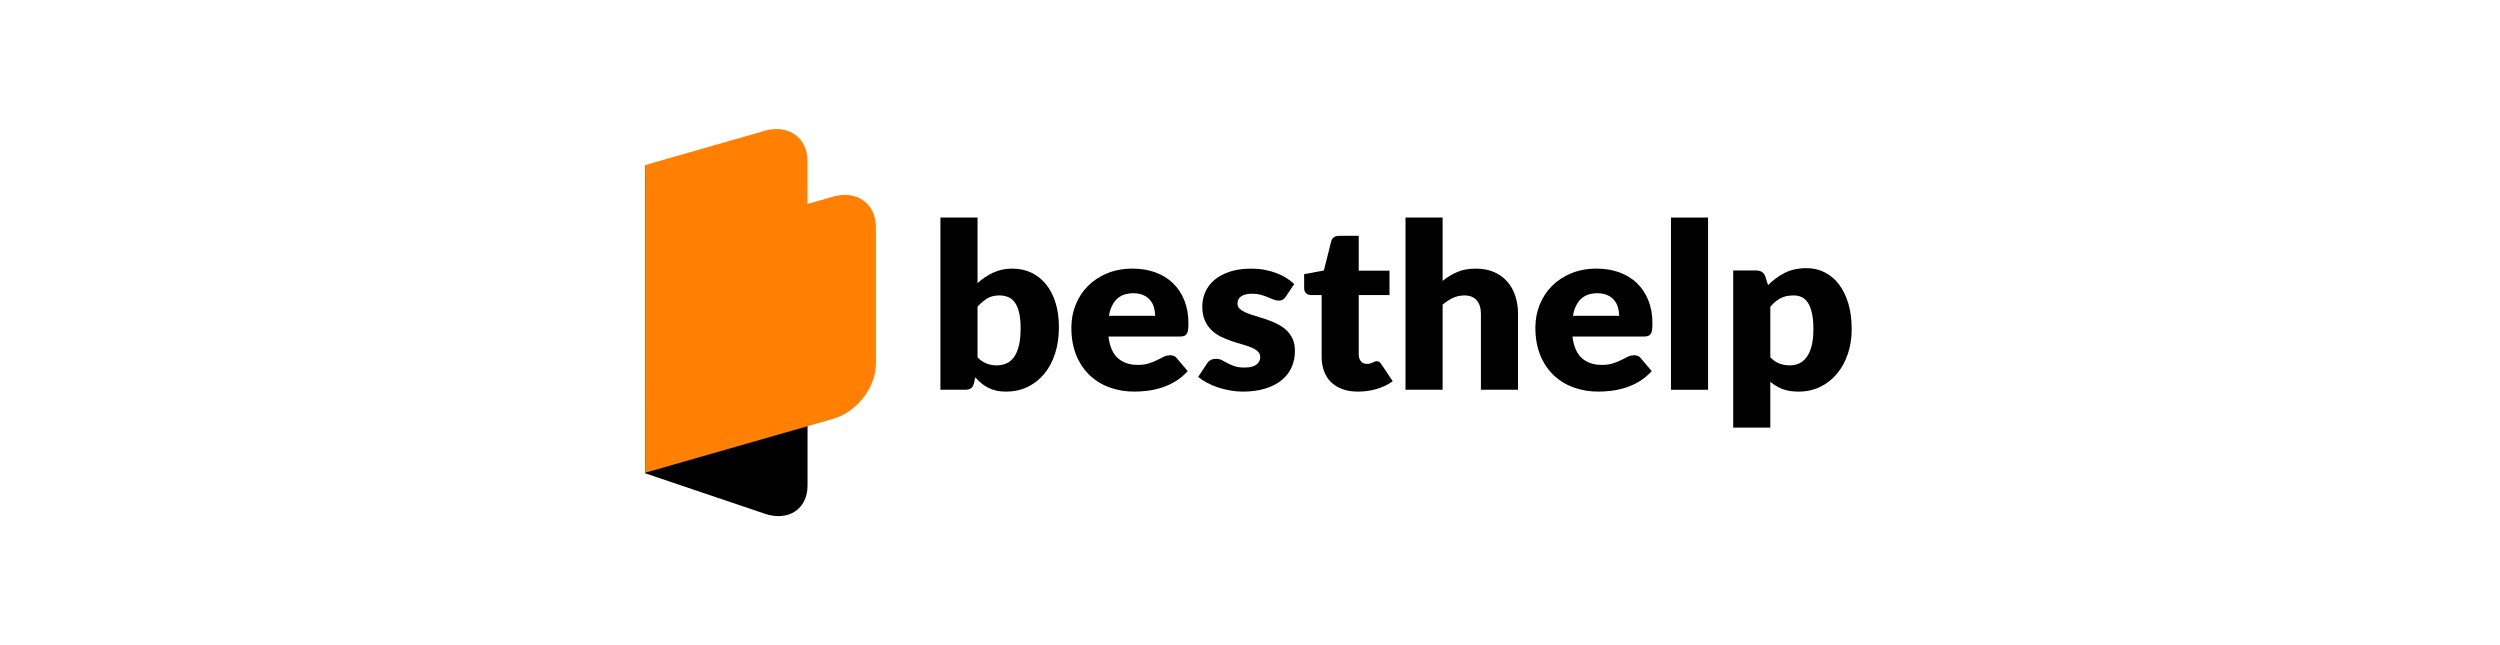
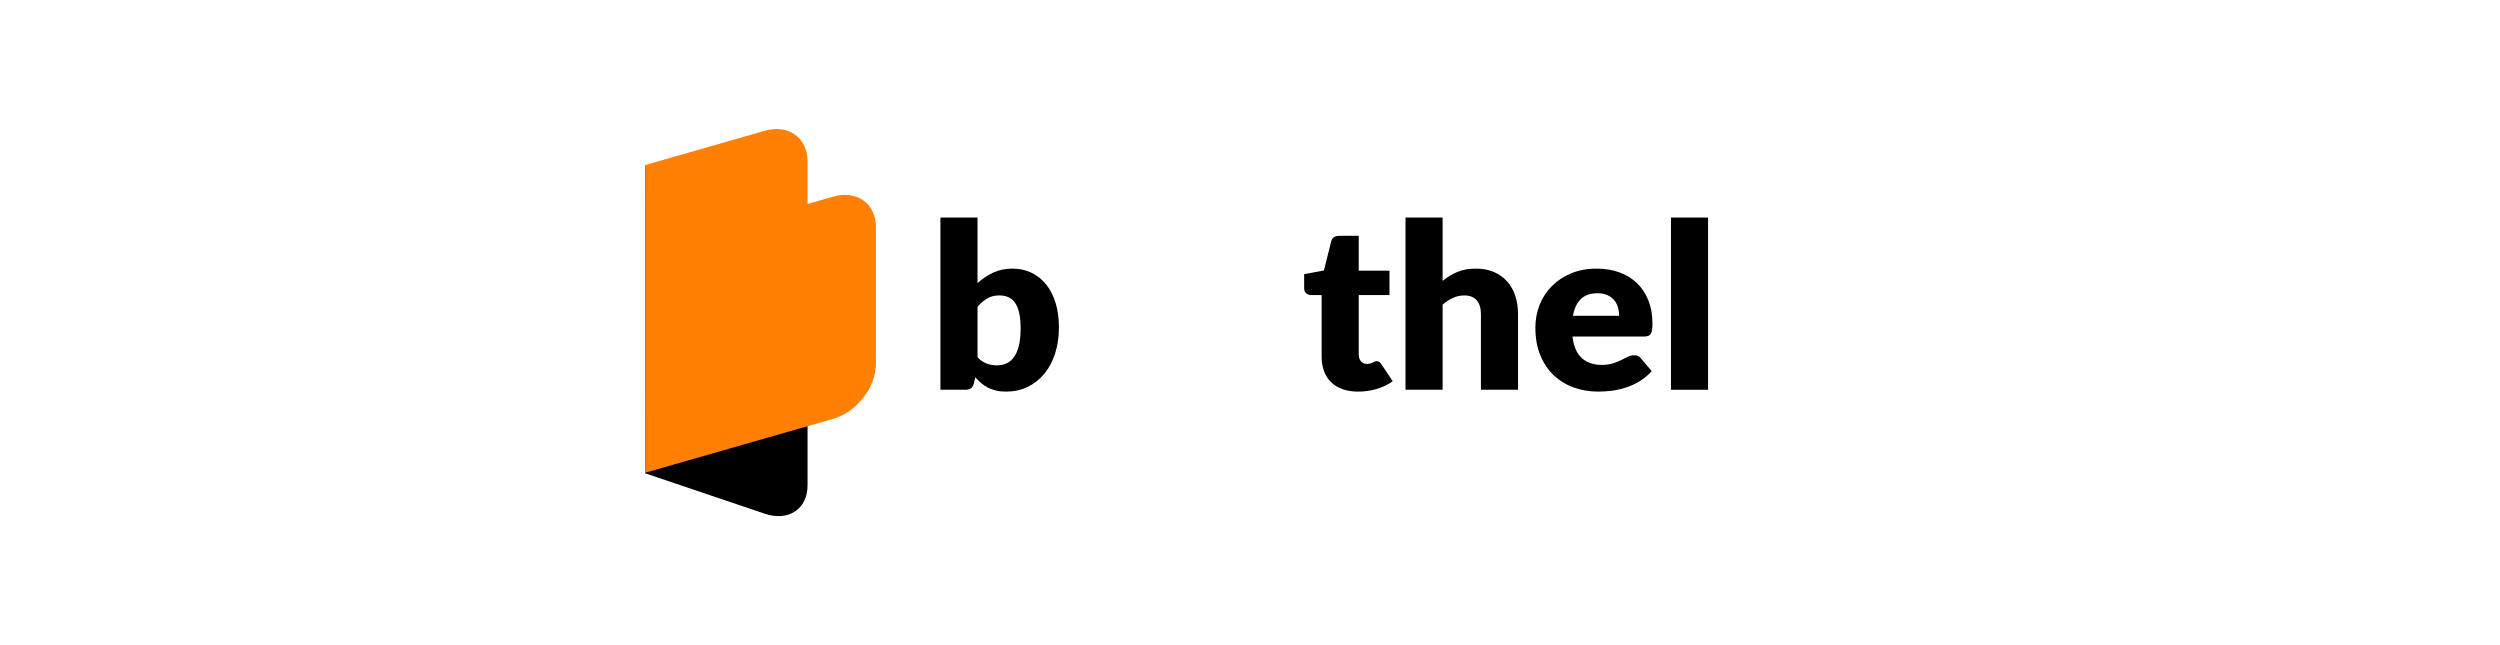
<svg xmlns="http://www.w3.org/2000/svg" width="310" height="80" viewBox="0 0 310 80" fill="none">
  <path d="M80 58.687C80 58.687 80.001 52.075 80.001 49.149V25.837C80.001 22.91 80 20.538 80 20.538L94.837 25.554C97.764 26.544 100.136 29.718 100.136 32.645V60.197C100.136 63.124 97.764 64.694 94.837 63.703L80 58.687Z" fill="black" />
  <path d="M103.316 24.382L100.136 25.293V19.995C100.136 17.068 97.764 15.376 94.837 16.215L80 20.47C80 20.47 80.001 22.842 80.001 25.769V49.081C80.001 52.007 80 58.619 80 58.619L90.593 55.582C90.595 55.581 90.597 55.581 90.599 55.58L103.316 51.934C106.242 51.095 108.614 48.042 108.614 45.115V28.161C108.614 25.235 106.242 23.543 103.316 24.382Z" fill="#FF8002" />
  <path d="M121.214 35.106C121.808 34.564 122.458 34.129 123.165 33.801C123.873 33.473 124.662 33.309 125.533 33.309C126.403 33.309 127.195 33.48 127.907 33.823C128.62 34.165 129.228 34.653 129.733 35.285C130.237 35.917 130.626 36.681 130.898 37.575C131.17 38.469 131.306 39.467 131.306 40.571C131.306 41.769 131.147 42.858 130.831 43.837C130.514 44.817 130.067 45.656 129.488 46.355C128.909 47.054 128.219 47.596 127.418 47.982C126.616 48.367 125.73 48.559 124.761 48.559C124.296 48.559 123.881 48.517 123.515 48.431C123.149 48.346 122.812 48.224 122.506 48.067C122.199 47.91 121.919 47.722 121.667 47.504C121.415 47.285 121.17 47.047 120.932 46.79L120.769 47.532C120.689 47.837 120.561 48.045 120.383 48.16C120.205 48.274 119.967 48.331 119.671 48.331H116.613V26.975H121.214L121.214 35.106ZM121.214 44.308C121.56 44.67 121.936 44.926 122.342 45.079C122.747 45.231 123.158 45.307 123.574 45.307C124.009 45.307 124.41 45.228 124.776 45.072C125.142 44.914 125.456 44.658 125.718 44.301C125.981 43.944 126.186 43.474 126.334 42.889C126.483 42.304 126.557 41.583 126.557 40.728C126.557 39.986 126.5 39.356 126.386 38.837C126.272 38.319 126.104 37.895 125.881 37.568C125.659 37.24 125.382 37.002 125.05 36.855C124.719 36.707 124.34 36.633 123.915 36.633C123.351 36.633 122.861 36.752 122.446 36.99C122.03 37.228 121.62 37.575 121.214 38.031V44.308Z" fill="black" />
-   <path d="M137.449 41.726C137.598 42.962 137.989 43.859 138.622 44.415C139.255 44.971 140.071 45.249 141.071 45.249C141.605 45.249 142.065 45.188 142.451 45.064C142.837 44.94 143.181 44.802 143.483 44.65C143.784 44.498 144.061 44.36 144.314 44.237C144.566 44.113 144.831 44.051 145.108 44.051C145.474 44.051 145.751 44.18 145.939 44.436L147.275 46.02C146.799 46.543 146.287 46.968 145.738 47.297C145.19 47.625 144.626 47.881 144.047 48.067C143.468 48.252 142.889 48.381 142.31 48.452C141.732 48.524 141.18 48.559 140.656 48.559C139.577 48.559 138.565 48.39 137.621 48.053C136.676 47.716 135.849 47.214 135.142 46.548C134.434 45.882 133.875 45.055 133.465 44.065C133.054 43.076 132.85 41.925 132.85 40.613C132.85 39.624 133.025 38.688 133.376 37.803C133.727 36.918 134.232 36.144 134.89 35.477C135.548 34.812 136.345 34.284 137.28 33.894C138.215 33.504 139.27 33.309 140.448 33.309C141.467 33.309 142.4 33.461 143.246 33.766C144.091 34.071 144.819 34.512 145.427 35.093C146.036 35.673 146.51 36.383 146.852 37.225C147.193 38.067 147.364 39.021 147.364 40.085C147.364 40.419 147.349 40.69 147.32 40.899C147.29 41.108 147.235 41.275 147.156 41.398C147.077 41.522 146.971 41.608 146.837 41.655C146.704 41.703 146.533 41.726 146.325 41.726H137.449V41.726ZM143.238 39.158C143.238 38.806 143.191 38.464 143.097 38.131C143.003 37.798 142.849 37.501 142.637 37.239C142.424 36.978 142.145 36.766 141.798 36.605C141.452 36.443 141.031 36.362 140.537 36.362C139.666 36.362 138.983 36.603 138.489 37.083C137.994 37.563 137.667 38.255 137.509 39.158H143.238V39.158Z" fill="black" />
-   <path d="M159.443 36.776C159.325 36.956 159.198 37.085 159.064 37.161C158.931 37.237 158.76 37.275 158.553 37.275C158.335 37.275 158.117 37.23 157.899 37.139C157.682 37.049 157.447 36.952 157.194 36.847C156.942 36.743 156.657 36.645 156.341 36.555C156.024 36.465 155.663 36.419 155.258 36.419C154.674 36.419 154.226 36.526 153.915 36.74C153.603 36.954 153.447 37.252 153.447 37.632C153.447 37.908 153.549 38.136 153.751 38.317C153.954 38.497 154.224 38.657 154.56 38.794C154.896 38.932 155.277 39.063 155.703 39.187C156.128 39.31 156.564 39.448 157.009 39.6C157.454 39.753 157.889 39.931 158.315 40.136C158.74 40.34 159.121 40.592 159.458 40.891C159.794 41.191 160.064 41.555 160.267 41.983C160.469 42.411 160.571 42.924 160.571 43.524C160.571 44.256 160.432 44.931 160.155 45.549C159.878 46.168 159.465 46.7 158.916 47.147C158.367 47.594 157.689 47.941 156.883 48.188C156.077 48.435 155.149 48.559 154.101 48.559C153.576 48.559 153.052 48.512 152.528 48.416C152.003 48.321 151.496 48.193 151.006 48.031C150.517 47.87 150.064 47.677 149.649 47.454C149.233 47.23 148.877 46.99 148.58 46.733L149.649 45.107C149.767 44.916 149.918 44.767 150.101 44.657C150.284 44.548 150.519 44.493 150.806 44.493C151.073 44.493 151.313 44.55 151.526 44.665C151.738 44.779 151.969 44.903 152.216 45.036C152.463 45.169 152.753 45.292 153.084 45.406C153.416 45.52 153.834 45.577 154.338 45.577C154.694 45.577 154.996 45.542 155.244 45.47C155.491 45.399 155.688 45.302 155.837 45.178C155.985 45.055 156.094 44.917 156.164 44.764C156.233 44.613 156.268 44.456 156.268 44.294C156.268 43.999 156.164 43.756 155.956 43.566C155.748 43.376 155.476 43.212 155.139 43.074C154.803 42.936 154.42 42.808 153.989 42.689C153.559 42.57 153.121 42.435 152.676 42.282C152.231 42.131 151.793 41.948 151.362 41.733C150.932 41.519 150.548 41.248 150.212 40.92C149.876 40.592 149.604 40.19 149.396 39.714C149.188 39.239 149.084 38.663 149.084 37.988C149.084 37.36 149.21 36.764 149.463 36.198C149.715 35.632 150.093 35.135 150.598 34.707C151.102 34.279 151.735 33.939 152.498 33.687C153.259 33.435 154.15 33.309 155.169 33.309C155.723 33.309 156.26 33.356 156.779 33.452C157.299 33.547 157.786 33.679 158.241 33.851C158.696 34.022 159.112 34.224 159.488 34.457C159.864 34.69 160.195 34.945 160.482 35.22L159.443 36.776Z" fill="black" />
  <path d="M168.393 48.559C167.661 48.559 167.015 48.457 166.456 48.253C165.897 48.048 165.427 47.759 165.047 47.383C164.665 47.007 164.376 46.553 164.179 46.02C163.98 45.487 163.882 44.893 163.882 44.237V36.59H162.576C162.338 36.59 162.135 36.517 161.967 36.369C161.799 36.221 161.715 36.005 161.715 35.72V33.994L164.164 33.537L165.069 29.928C165.188 29.471 165.524 29.243 166.078 29.243H168.482V33.566H172.297V36.59H168.482V43.937C168.482 44.28 168.569 44.563 168.742 44.786C168.915 45.01 169.165 45.121 169.492 45.121C169.66 45.121 169.8 45.105 169.914 45.071C170.028 45.038 170.127 45 170.211 44.957C170.295 44.914 170.375 44.876 170.449 44.843C170.523 44.809 170.61 44.792 170.709 44.792C170.847 44.792 170.958 44.824 171.043 44.885C171.127 44.947 171.213 45.045 171.302 45.178L172.697 47.275C172.103 47.703 171.436 48.024 170.694 48.237C169.952 48.453 169.184 48.559 168.393 48.559Z" fill="black" />
  <path d="M178.885 34.835C179.438 34.379 180.04 34.011 180.688 33.73C181.336 33.45 182.11 33.309 183.01 33.309C183.851 33.309 184.595 33.45 185.244 33.73C185.892 34.011 186.439 34.401 186.884 34.9C187.329 35.399 187.666 35.994 187.893 36.683C188.121 37.373 188.235 38.122 188.235 38.93V48.331H183.634V38.93C183.634 38.208 183.46 37.644 183.114 37.24C182.767 36.836 182.258 36.634 181.585 36.634C181.081 36.634 180.608 36.736 180.168 36.94C179.728 37.145 179.3 37.423 178.884 37.775V48.331H174.283V26.975H178.884V34.835H178.885Z" fill="black" />
  <path d="M194.987 41.726C195.135 42.962 195.526 43.859 196.159 44.415C196.792 44.971 197.608 45.249 198.608 45.249C199.142 45.249 199.602 45.188 199.988 45.064C200.374 44.94 200.718 44.802 201.02 44.65C201.321 44.498 201.598 44.36 201.851 44.237C202.103 44.113 202.368 44.051 202.645 44.051C203.011 44.051 203.288 44.18 203.476 44.436L204.812 46.02C204.337 46.543 203.824 46.968 203.276 47.297C202.727 47.625 202.163 47.881 201.584 48.067C201.005 48.252 200.426 48.381 199.847 48.452C199.269 48.524 198.717 48.559 198.193 48.559C197.114 48.559 196.102 48.39 195.158 48.053C194.213 47.716 193.386 47.214 192.679 46.548C191.971 45.882 191.413 45.055 191.002 44.065C190.592 43.076 190.387 41.925 190.387 40.613C190.387 39.624 190.562 38.688 190.913 37.803C191.264 36.918 191.769 36.144 192.427 35.477C193.085 34.812 193.882 34.284 194.817 33.894C195.752 33.504 196.808 33.309 197.986 33.309C199.004 33.309 199.937 33.461 200.783 33.766C201.628 34.071 202.356 34.512 202.965 35.093C203.573 35.673 204.048 36.383 204.389 37.225C204.731 38.067 204.901 39.021 204.901 40.085C204.901 40.419 204.886 40.69 204.857 40.899C204.827 41.108 204.772 41.275 204.694 41.398C204.614 41.522 204.508 41.608 204.374 41.655C204.241 41.703 204.07 41.726 203.862 41.726H194.987V41.726ZM200.775 39.158C200.775 38.806 200.727 38.464 200.634 38.131C200.539 37.798 200.386 37.501 200.173 37.239C199.961 36.978 199.681 36.766 199.335 36.605C198.989 36.443 198.568 36.362 198.073 36.362C197.203 36.362 196.52 36.603 196.025 37.083C195.531 37.563 195.204 38.255 195.046 39.158H200.775V39.158Z" fill="black" />
  <path d="M211.8 26.975V48.331H207.199V26.975H211.8Z" fill="black" />
-   <path d="M219.237 35.363C219.84 34.745 220.525 34.239 221.292 33.844C222.059 33.45 222.971 33.252 224.031 33.252C224.832 33.252 225.574 33.423 226.256 33.766C226.939 34.108 227.528 34.602 228.023 35.25C228.517 35.896 228.906 36.688 229.188 37.625C229.47 38.562 229.611 39.625 229.611 40.813C229.611 41.926 229.45 42.953 229.128 43.895C228.807 44.836 228.357 45.654 227.778 46.348C227.199 47.042 226.507 47.585 225.7 47.975C224.894 48.365 224.001 48.559 223.021 48.559C222.22 48.559 221.547 48.45 221.003 48.231C220.459 48.013 219.964 47.718 219.519 47.347V53.025H214.918V33.538H217.767C218.341 33.538 218.717 33.785 218.896 34.279L219.237 35.363ZM219.519 44.308C219.865 44.67 220.241 44.926 220.647 45.079C221.052 45.231 221.478 45.307 221.923 45.307C222.349 45.307 222.74 45.226 223.096 45.065C223.452 44.903 223.761 44.644 224.023 44.287C224.285 43.931 224.491 43.467 224.639 42.896C224.787 42.325 224.862 41.631 224.862 40.813C224.862 40.033 224.802 39.377 224.683 38.845C224.564 38.312 224.399 37.882 224.186 37.553C223.973 37.225 223.719 36.99 223.422 36.847C223.125 36.704 222.793 36.633 222.427 36.633C221.755 36.633 221.201 36.752 220.766 36.99C220.33 37.228 219.915 37.575 219.519 38.031V44.308Z" fill="black" />
</svg>